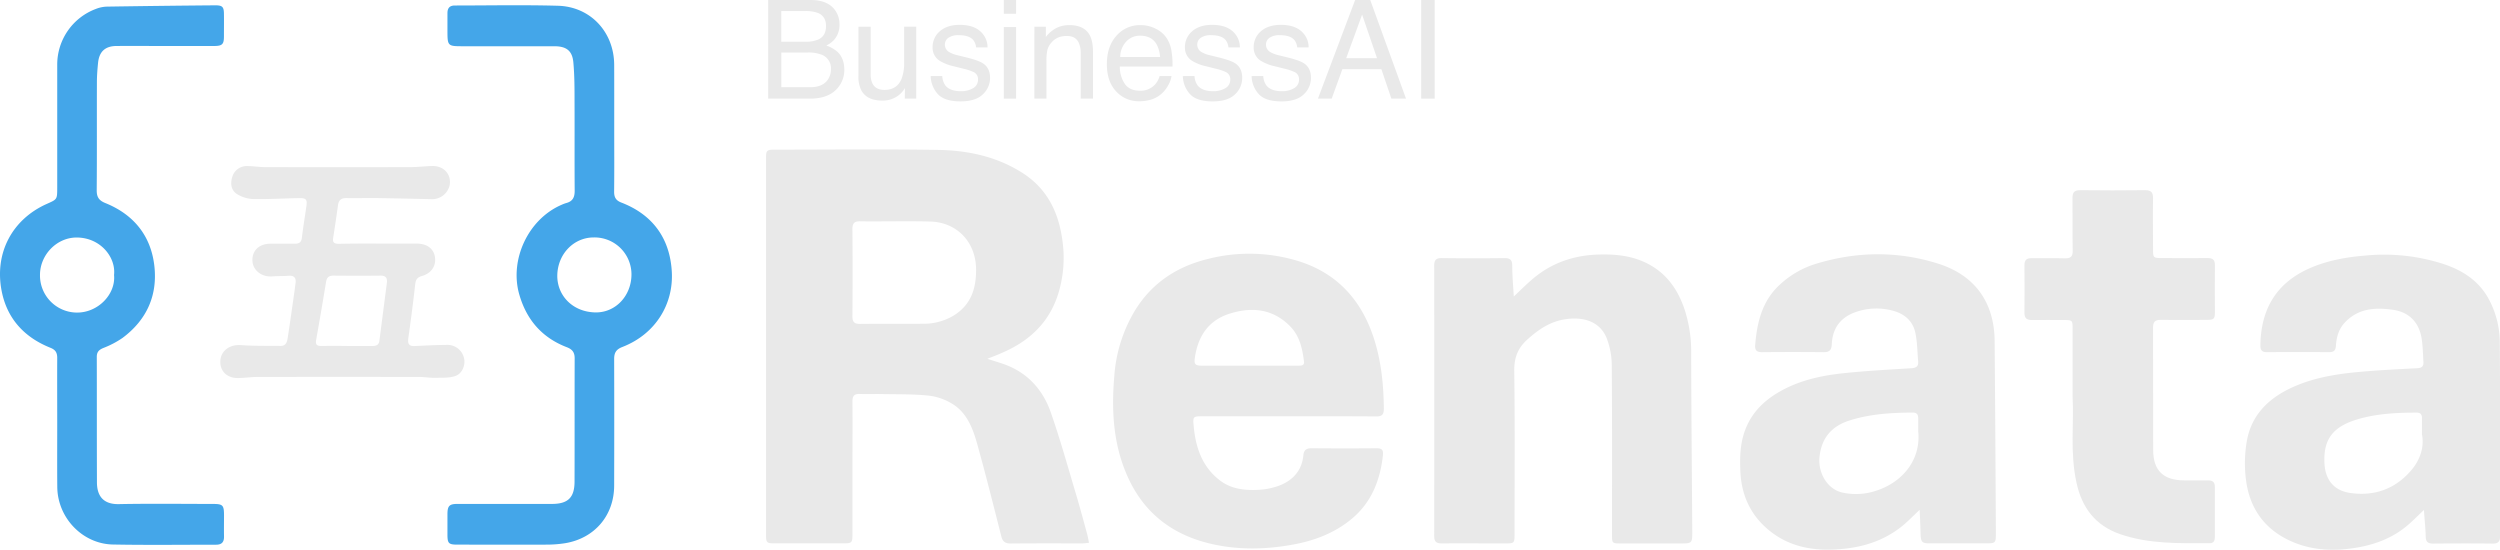
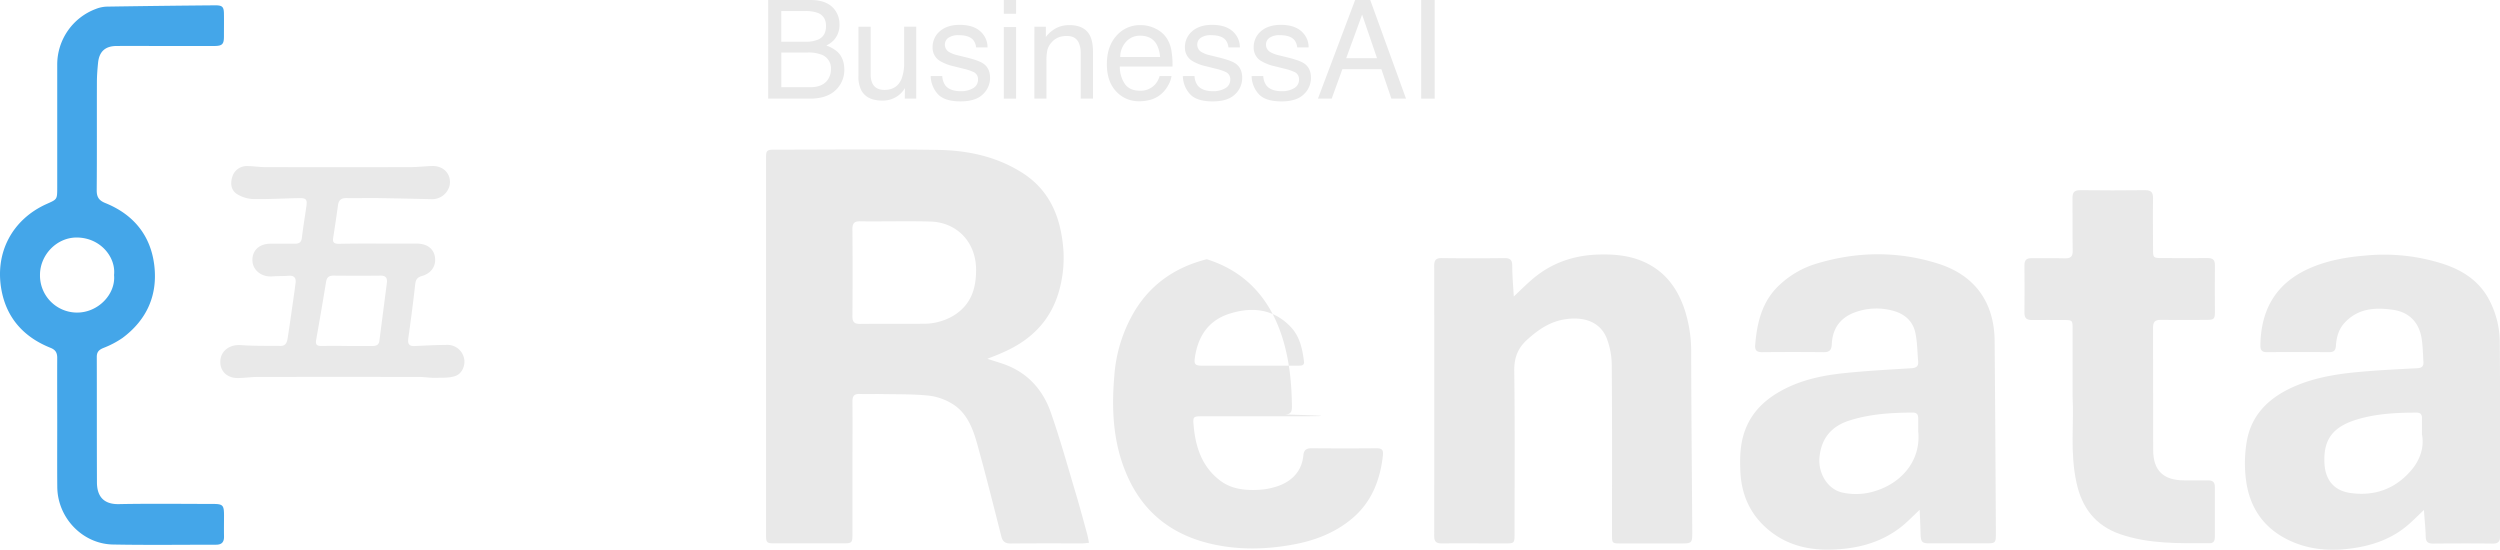
<svg xmlns="http://www.w3.org/2000/svg" viewBox="0 0 1272.66 279.85">
  <defs>
    <style>.cls-1{fill:#e9e9e9;}.cls-2{fill:#44a6e9;}</style>
  </defs>
  <title>Recurso 46</title>
  <g id="Capa_2" data-name="Capa 2">
    <g id="Capa_10" data-name="Capa 10">
      <path class="cls-1" d="M502.64,182.66c3.79,1.26,7.31,2.19,10.63,3.58,10.94,4.58,18,13.11,21.73,23.93,4.78,13.72,8.67,27.75,12.84,41.68,2,6.72,3.8,13.51,5.65,20.27.35,1.27.54,2.58.87,4.21-1.38.12-2.4.29-3.41.29-12.15,0-24.3-.05-36.46.06-2.79,0-4.08-.95-4.77-3.7-4-15.72-7.92-31.46-12.29-47.07-2.15-7.68-5.07-15.4-12.12-20a29.39,29.39,0,0,0-12.43-4.5c-8.09-.86-16.29-.64-24.45-.81-3.56-.07-7.13.12-10.69-.05-2.92-.14-3.81,1.07-3.79,3.88.11,11.83,0,23.66,0,35.5,0,10.78,0,21.57,0,32.35,0,3.92-.41,4.31-4.34,4.32q-17.76,0-35.52,0c-3.71,0-4.13-.44-4.13-4.21q0-96,0-191.94c0-3.87.4-4.26,4.39-4.26,27.66,0,55.32-.32,83,.12,15.09.23,29.73,3.26,42.84,11.52,12.9,8.12,18.79,20.27,20.68,34.9A61.63,61.63,0,0,1,538.56,150c-4.52,14-14.13,23.17-27.25,29.08C508.57,180.35,505.75,181.4,502.64,182.66Zm-46.73-70c-6,0-11.93.11-17.89,0-2.92-.08-4.1.83-4.08,3.91q.18,22.28,0,44.55c0,2.92,1.1,3.8,3.9,3.77,10.77-.11,21.55,0,32.33-.08a29.46,29.46,0,0,0,15.54-4.32c8.72-5.5,11.34-13.91,11.17-23.73-.24-13.9-10.13-23.94-24-24C467.21,112.61,461.56,112.65,455.91,112.64Z" />
      <path class="cls-1" d="M977.23,259.54c-3.67,3.4-6.58,6.56-10,9.13-10.4,7.92-22.46,10.82-35.33,11.11-10.66.24-20.68-1.95-29.38-8.3-10.45-7.62-15.87-18.18-16.53-31-.38-7.42-.22-14.83,2.57-22,3.37-8.62,9.49-14.59,17.36-19.09,10-5.74,21.08-8.18,32.36-9.38,11.53-1.22,23.12-1.84,34.7-2.55,2.53-.16,3.72-1,3.49-3.53-.45-4.86-.41-9.83-1.44-14.58-1.3-6-5.63-9.69-11.54-11.21a31.85,31.85,0,0,0-19.17.84c-7.45,2.72-11.47,8.2-11.81,16.14-.13,2.84-1,4.19-4.1,4.16q-15.72-.15-31.43,0c-2.54,0-3.7-.89-3.49-3.49.94-11.85,3.61-22.94,13-31.29a47.22,47.22,0,0,1,17.28-10c20.85-6.51,41.89-6.87,62.73-.33,18.88,5.92,28.74,19.76,28.9,39.48q.39,48.82.63,97.64c0,5.19-.12,5.3-5.25,5.31q-14.29,0-28.6,0c-3.65,0-4.31-.69-4.48-4.41C977.61,268.18,977.44,264.16,977.23,259.54Zm-.73-39.92c0-2.1,0-4.3,0-6.5s-.73-3.1-2.92-3.09c-10.81.05-21.55.7-32,4-8.94,2.83-14.22,8.71-15.3,18.26-1,8.36,3.93,16.6,11.31,18.39a32.2,32.2,0,0,0,17.65-.93C967.75,245.73,978,234.72,976.5,219.62Z" />
      <path class="cls-1" d="M1233.93,259.61c-2.79,2.64-5.18,5.08-7.74,7.31-8.07,7.06-17.66,10.59-28.14,12.12-10.12,1.47-20.07,1.13-29.67-2.65-14.55-5.73-23-16.6-25-31.9a66.06,66.06,0,0,1,.39-19.9c2.52-14.31,12.25-22.85,25.13-28.26,10.25-4.3,21.12-6,32.08-7,9.88-.9,19.8-1.36,29.71-1.9,2.14-.12,3.1-1,3-3.07-.29-4.17-.27-8.39-1-12.48-1.35-7.87-6.43-13-14.37-14.15-9-1.3-17.79-.91-24.7,6.51-3.14,3.38-4.2,7.43-4.49,11.75-.16,2.43-1.08,3.29-3.45,3.28q-15.87-.11-31.73,0c-2.49,0-3.3-1.07-3.27-3.42.24-19,8.56-32.53,26.45-39.88,8.82-3.62,18-5.16,27.48-5.92a98.29,98.29,0,0,1,39.32,4.36c9.38,3.11,17.39,8.14,22.54,17a46.76,46.76,0,0,1,6.08,23.46c.27,32.66.09,65.31.16,98,0,2.84-1,3.89-3.83,3.85-10-.12-20.1-.09-30.16,0-2.57,0-3.82-.68-3.86-3.51C1234.73,268.78,1234.26,264.43,1233.93,259.61Zm-1-38.19c0-3.66,0-6.17,0-8.68,0-1.82-.84-2.69-2.67-2.69-10.18,0-20.35.5-30.14,3.41-12.78,3.8-17.5,10.48-16.81,22.6.47,8.28,4.86,13.67,13,14.87,12.26,1.81,22.85-1.91,31-11.33C1232.07,234.15,1234.1,227.58,1233,221.42Z" />
-       <path class="cls-1" d="M655.58,211.92q-22,0-44,0c-3.87,0-4.35.26-4,4.11.92,11.29,4.18,21.64,13.75,28.76,5.63,4.19,12.4,4.91,19.15,4.57a35.06,35.06,0,0,0,11-2.26c6.76-2.67,11.24-7.63,12-15.18.26-2.82,1.51-3.75,4.22-3.73,11,.09,22,.11,33,0,3,0,3.6,1,3.26,3.92-1.48,12.76-6,24-16.15,32.26-8.53,7-18.58,10.82-29.35,12.81-13.4,2.48-26.84,2.87-40.23.05-20.73-4.36-36-15.7-44.55-35.4-7.06-16.22-7.9-33.2-6.42-50.49a74.63,74.63,0,0,1,10.64-33.48c8.49-13.72,21-22,36.43-25.89a84.87,84.87,0,0,1,46.79,1c20.1,6.3,32.41,20.47,38.56,40.19,3.55,11.35,4.67,23.12,4.79,35,0,2.86-1,3.85-3.85,3.83C685.54,211.87,670.56,211.92,655.58,211.92ZM636,186.14q12.4,0,24.81,0c1.47,0,3.31.08,3-2.11-.8-6.51-2.19-12.93-6.94-17.81-8.82-9.07-19.62-10.14-31-6.52-10.83,3.44-16.12,11.68-17.64,22.61-.43,3.12.25,3.82,3.6,3.84C619.91,186.17,628,186.15,636,186.14Z" />
+       <path class="cls-1" d="M655.58,211.92q-22,0-44,0c-3.87,0-4.35.26-4,4.11.92,11.29,4.18,21.64,13.75,28.76,5.63,4.19,12.4,4.91,19.15,4.57a35.06,35.06,0,0,0,11-2.26c6.76-2.67,11.24-7.63,12-15.18.26-2.82,1.51-3.75,4.22-3.73,11,.09,22,.11,33,0,3,0,3.6,1,3.26,3.92-1.48,12.76-6,24-16.15,32.26-8.53,7-18.58,10.82-29.35,12.81-13.4,2.48-26.84,2.87-40.23.05-20.73-4.36-36-15.7-44.55-35.4-7.06-16.22-7.9-33.2-6.42-50.49a74.63,74.63,0,0,1,10.64-33.48c8.49-13.72,21-22,36.43-25.89c20.1,6.3,32.41,20.47,38.56,40.19,3.55,11.35,4.67,23.12,4.79,35,0,2.86-1,3.85-3.85,3.83C685.54,211.87,670.56,211.92,655.58,211.92ZM636,186.14q12.4,0,24.81,0c1.47,0,3.31.08,3-2.11-.8-6.51-2.19-12.93-6.94-17.81-8.82-9.07-19.62-10.14-31-6.52-10.83,3.44-16.12,11.68-17.64,22.61-.43,3.12.25,3.82,3.6,3.84C619.91,186.17,628,186.15,636,186.14Z" />
      <path class="cls-1" d="M770.62,150.93c3.44-3.21,6.48-6.32,9.8-9.1,9.76-8.19,21.14-12,33.83-12.26,8.38-.2,16.46.62,24.11,4.45,10.15,5.09,15.94,13.57,19.36,24a69.26,69.26,0,0,1,3.2,21.63c.06,30.44.36,60.89.55,91.33,0,5.45-.23,5.67-5.65,5.67q-15.55,0-31.1,0c-3.88,0-4.1-.22-4.11-4.1,0-28.89.1-57.78-.12-86.67A39.12,39.12,0,0,0,818,172.41c-3.08-8.08-10.86-11.32-20.78-9.95-7.88,1.08-13.86,5.15-19.63,10.31-5,4.5-6.83,9.39-6.74,16.14.37,27.53.16,55.06.15,82.59,0,5.12,0,5.13-5,5.13-10.68,0-21.36-.07-32,0-2.81,0-3.9-.86-3.9-3.78q.09-68.76,0-137.54c0-2.77.81-3.95,3.76-3.92q16,.19,32.05,0c2.8,0,3.88.87,3.92,3.78C769.83,140.38,770.3,145.53,770.62,150.93Z" />
-       <path class="cls-2" d="M312.68,64.68c0,11,.08,22-.05,33,0,2.85,1,4.4,3.63,5.42,16.18,6.22,24.82,18.45,25.74,35.35.88,16.22-8.14,31.6-25.24,38.21-3.14,1.21-4.12,3-4.11,6.07q.09,32.19,0,64.38c0,15.33-10,27-25.13,29.44a59.57,59.57,0,0,1-9.05.7c-15.19.07-30.38,0-45.56,0-4.5,0-5.11-.61-5.13-5.05,0-3.56,0-7.11,0-10.67.05-4,1-5,5.06-5q24,0,48.07,0c8.2,0,11.54-3.18,11.57-11.35.06-20.94,0-41.87.06-62.81,0-3-1.23-4.55-3.95-5.6-12.62-4.83-20.54-13.92-24.25-26.88-5.05-17.65,4.49-38.16,21.33-45.54a18.84,18.84,0,0,1,2.62-1c3.31-.87,4.29-3,4.26-6.33-.11-15.07,0-30.14-.07-45.22,0-6.68,0-13.4-.6-20-.53-6-3.56-8.25-9.71-8.26H236c-8.22,0-8.22,0-8.22-8.36,0-2.82,0-5.65,0-8.47,0-2.57,1.11-3.91,3.76-3.91,17.49,0,35-.36,52.47.13,16.66.46,28.61,13.47,28.65,30.14C312.7,43.54,312.68,54.11,312.68,64.68Zm8.78,75a18.81,18.81,0,0,0-19.08-18.81c-10.35-.06-18.48,8.5-18.68,19.24-.19,10,7.48,18.63,19.27,18.93C313.38,159.27,321.47,150.53,321.46,139.65Z" />
      <path class="cls-2" d="M29.13,215.22c0-11-.06-22,0-33,0-2.68-.85-4.13-3.44-5.17C12.33,171.72,3.49,162.14.79,147.86c-3.64-19.26,5.53-36.19,22.91-44,5.35-2.39,5.43-2.22,5.43-8.23q0-31.41,0-62.83A30.25,30.25,0,0,1,48.88,4.52a16.58,16.58,0,0,1,5.5-1.15Q82,2.94,109.65,2.71c3.53,0,4.3.79,4.35,4.23.06,3.88,0,7.75,0,11.63s-.83,4.81-4.8,4.84c-9,.05-18,0-27,0-7.65,0-15.3-.05-22.94,0-5.69.05-8.74,2.83-9.33,8.49-.34,3.32-.59,6.67-.6,10-.06,18.33.06,36.65-.1,55,0,3.5,1.2,5.18,4.42,6.48,14.3,5.77,23.07,16.48,24.89,31.69s-3.82,27.79-16.23,37a46.76,46.76,0,0,1-9.69,5.07c-2.23.93-3.36,2-3.35,4.58.06,21.25,0,42.51.08,63.77,0,6,2.38,11.32,11.18,11.14,15.92-.32,31.85-.1,47.78-.09,5.16,0,5.72.6,5.73,5.82,0,3.56-.07,7.12,0,10.68.06,2.86-1.1,4.26-4.07,4.25-17.5,0-35,.24-52.49-.1-15.54-.31-28.19-13.65-28.32-29.28C29.06,237,29.14,226.11,29.13,215.22ZM58.06,140c1-9-6.84-19-18.94-19.09-10.15-.08-18.74,8.76-18.76,19a18.88,18.88,0,0,0,18.73,19.21C50,159.22,59,149.67,58.06,140Z" />
      <path class="cls-1" d="M1055.09,202.33c0-13.55,0-24.44,0-35.33,0-3.87-.21-4.07-4.11-4.09-5.55,0-11.11-.07-16.66,0-2.66,0-3.78-1-3.75-3.71q.12-12.09,0-24.18c0-2.53,1-3.61,3.56-3.58,5.66.08,11.32-.1,17,.07,3,.08,4.09-.91,4-4-.15-8.89,0-17.8-.1-26.69,0-3,1-4,4-4q16.5.2,33,0c3,0,4,1.08,4,4-.14,8.58,0,17.17,0,25.75,0,4.8,0,4.8,5,4.81,7.54,0,15.09.09,22.63,0,2.83-.05,3.92.9,3.87,3.8-.13,7.85,0,15.7,0,23.56,0,3.68-.45,4.08-4.24,4.1-7.75,0-15.51.11-23.26,0-3-.06-4,1-4,4,.09,20.73,0,41.46.07,62.19,0,10.5,5.2,15.5,15.76,15.51,4.09,0,8.17,0,12.26,0,2.39,0,3.4,1,3.39,3.41,0,8.48,0,17,0,25.44,0,1.8-.58,3.15-2.63,3.15-15.39,0-30.84.5-45.67-4.65-12.52-4.35-19.44-13.47-22.15-26.25C1053.68,230.42,1055.83,215,1055.09,202.33Z" />
      <path class="cls-1" d="M192.89,124c6.39,0,12.77,0,19.16,0,5.32,0,8.73,2.55,9.38,6.94s-1.8,8.2-6.69,9.58c-2.48.7-3.14,2-3.4,4.41-1,9.14-2.23,18.26-3.49,27.37-.37,2.68.36,4,3.25,3.86,5.53-.27,11.07-.55,16.61-.59a8.61,8.61,0,0,1,8.48,6.64c.89,3.29-.72,7.91-4.33,9.18-3.2,1.13-6.94.86-10.45.94-2.7.06-5.41-.44-8.12-.44q-41-.06-82,0c-3.45,0-6.89.54-10.33.56-5.63,0-9.28-3.87-8.77-9.1.5-5.06,5-8.05,10.34-7.67,6.77.48,13.59.35,20.39.41,2.63,0,3.21-2,3.52-4,1-6.3,1.86-12.62,2.77-18.93.43-3,.86-6,1.24-9,.34-2.6-.63-4-3.48-3.78s-5.65.12-8.46.33c-5.21.39-9.71-3-10-7.78-.31-5.27,3.3-8.82,9.09-8.87,4.19,0,8.38,0,12.57,0,2.11,0,3.23-.71,3.5-3,.64-5.4,1.55-10.76,2.31-16.15.47-3.35-.16-4.12-3.65-4.05-7.84.13-15.69.62-23.52.47a16.79,16.79,0,0,1-8.12-2.52c-3.07-1.92-3.51-5.33-2.46-8.71a7.68,7.68,0,0,1,7.56-5.56c3.13,0,6.26.54,9.39.54q36.75.08,73.52,0c3.76,0,7.51-.46,11.27-.57,5.94-.17,9.92,4.24,8.94,9.79a9.18,9.18,0,0,1-8.79,7.11q-14-.35-27.92-.57c-5.24-.08-10.48.1-15.71,0-2.72-.08-4.07,1-4.43,3.64q-1.16,8.39-2.48,16.76c-.39,2.44.92,2.88,2.88,2.88Q182.68,123.92,192.89,124Zm-16.48,52.14c4.39,0,8.79,0,13.19,0,1.89,0,3.27-.5,3.54-2.66,1.26-9.84,2.55-19.68,3.81-29.52.31-2.45-.58-3.68-3.28-3.65-7.95.1-15.91.07-23.86,0-2.27,0-3.43.8-3.81,3.13q-2.43,14.85-5.07,29.67c-.42,2.34.47,3.05,2.6,3C167.82,176.06,172.12,176.09,176.41,176.09Z" />
      <path class="cls-1" d="M391.05,0h21.56q8.82,0,12.55,5.26a12.18,12.18,0,0,1,2.19,7.18,11.28,11.28,0,0,1-2.7,7.79,13,13,0,0,1-4,2.94,17.08,17.08,0,0,1,5.78,3.32q3.38,3.29,3.38,9.06a14,14,0,0,1-3,8.78q-4.55,5.88-14.46,5.88H391.05Zm19,21.23a15.16,15.16,0,0,0,6.69-1.2q3.77-1.87,3.76-6.77t-4-6.63a18,18,0,0,0-6.7-1H397.71V21.23Zm2.29,23.17q6.25,0,8.92-3.62A9.19,9.19,0,0,0,423,35.24a7.36,7.36,0,0,0-4.89-7.45,18.41,18.41,0,0,0-6.87-1.06h-13.5V44.4Z" />
      <path class="cls-1" d="M443.24,13.6V37.91a10.32,10.32,0,0,0,.89,4.58c1.09,2.18,3.13,3.28,6.12,3.28q6.42,0,8.75-5.75a22.83,22.83,0,0,0,1.26-8.44v-18h6.15V50.21H460.6l.07-5.4a12.56,12.56,0,0,1-3,3.52,13.13,13.13,0,0,1-8.55,2.87q-7.83,0-10.66-5.23A15.51,15.51,0,0,1,437,38.49V13.6Z" />
      <path class="cls-1" d="M479.68,38.73a8.92,8.92,0,0,0,1.53,4.71c1.55,2,4.24,3,8.07,3a11.94,11.94,0,0,0,6-1.49,4.93,4.93,0,0,0,2.59-4.6,3.93,3.93,0,0,0-2.08-3.59A25,25,0,0,0,490.54,35l-4.88-1.23a23.55,23.55,0,0,1-6.91-2.6,7.75,7.75,0,0,1-4-6.9,10.55,10.55,0,0,1,3.74-8.41q3.75-3.21,10.07-3.21,8.26,0,11.92,4.85a10.55,10.55,0,0,1,2.23,6.63h-5.81a7.21,7.21,0,0,0-1.47-3.79q-2.13-2.43-7.35-2.43a8.75,8.75,0,0,0-5.28,1.33,4.18,4.18,0,0,0-1.8,3.52,4.34,4.34,0,0,0,2.36,3.83,14.41,14.41,0,0,0,4,1.51l4.07,1q6.63,1.61,8.89,3.11Q504,34.56,504,39.61a11.33,11.33,0,0,1-3.71,8.45q-3.7,3.55-11.3,3.55-8.16,0-11.57-3.71a14,14,0,0,1-3.64-9.17Z" />
      <path class="cls-1" d="M511,0h6.25V7H511Zm0,13.77h6.25V50.21H511Z" />
      <path class="cls-1" d="M526.57,13.6h5.84v5.2a16.57,16.57,0,0,1,5.51-4.62,14.71,14.71,0,0,1,6.46-1.4q7.79,0,10.52,5.44,1.51,3,1.51,8.51V50.21h-6.26V27.14a12.52,12.52,0,0,0-1-5.4q-1.63-3.42-5.94-3.42a12.32,12.32,0,0,0-3.59.44,9.35,9.35,0,0,0-4.45,3,9.17,9.17,0,0,0-2,3.75,25.6,25.6,0,0,0-.46,5.52V50.21h-6.15Z" />
      <path class="cls-1" d="M588.3,14.61a13.93,13.93,0,0,1,5.57,4.74,16.25,16.25,0,0,1,2.46,6.46,42.48,42.48,0,0,1,.55,8.06H570.05a15.61,15.61,0,0,0,2.63,8.94c1.64,2.24,4.18,3.37,7.62,3.37A9.85,9.85,0,0,0,588,43a10.72,10.72,0,0,0,2.32-4.27h6.05a12.71,12.71,0,0,1-1.58,4.49,16.22,16.22,0,0,1-3,4.05A14.37,14.37,0,0,1,584.81,51a20.74,20.74,0,0,1-5,.55,15.44,15.44,0,0,1-11.59-5q-4.76-5-4.75-13.93t4.78-14.32a15.79,15.79,0,0,1,12.51-5.51A16.71,16.71,0,0,1,588.3,14.61ZM590.55,29a16,16,0,0,0-1.74-6.39q-2.53-4.44-8.44-4.44a9.35,9.35,0,0,0-7.11,3.06,11.55,11.55,0,0,0-3,7.77Z" />
      <path class="cls-1" d="M608.09,38.73a8.83,8.83,0,0,0,1.54,4.71c1.55,2,4.23,3,8.06,3a11.92,11.92,0,0,0,6-1.49,4.94,4.94,0,0,0,2.6-4.6,3.94,3.94,0,0,0-2.09-3.59A24.85,24.85,0,0,0,619,35l-4.89-1.23a23.58,23.58,0,0,1-6.9-2.6,7.74,7.74,0,0,1-4-6.9,10.55,10.55,0,0,1,3.74-8.41q3.75-3.21,10.07-3.21,8.26,0,11.93,4.85a10.6,10.6,0,0,1,2.22,6.63h-5.81a7.21,7.21,0,0,0-1.47-3.79q-2.11-2.43-7.35-2.43a8.79,8.79,0,0,0-5.28,1.33,4.18,4.18,0,0,0-1.79,3.52,4.33,4.33,0,0,0,2.35,3.83,14.37,14.37,0,0,0,4,1.51l4.06,1q6.63,1.61,8.89,3.11,3.59,2.36,3.59,7.41a11.33,11.33,0,0,1-3.71,8.45q-3.7,3.55-11.29,3.55-8.17,0-11.57-3.71a14,14,0,0,1-3.64-9.17Z" />
      <path class="cls-1" d="M643.09,38.73a8.83,8.83,0,0,0,1.54,4.71c1.55,2,4.23,3,8.06,3a11.92,11.92,0,0,0,6-1.49,4.94,4.94,0,0,0,2.6-4.6,3.94,3.94,0,0,0-2.09-3.59A24.85,24.85,0,0,0,654,35l-4.89-1.23a23.58,23.58,0,0,1-6.9-2.6,7.74,7.74,0,0,1-4-6.9,10.55,10.55,0,0,1,3.74-8.41q3.75-3.21,10.07-3.21,8.26,0,11.93,4.85a10.6,10.6,0,0,1,2.22,6.63h-5.81a7.21,7.21,0,0,0-1.47-3.79q-2.11-2.43-7.35-2.43a8.79,8.79,0,0,0-5.28,1.33,4.18,4.18,0,0,0-1.79,3.52,4.33,4.33,0,0,0,2.35,3.83,14.37,14.37,0,0,0,4,1.51l4.06,1q6.63,1.61,8.89,3.11,3.59,2.36,3.59,7.41a11.33,11.33,0,0,1-3.71,8.45q-3.7,3.55-11.29,3.55-8.17,0-11.57-3.71a14,14,0,0,1-3.64-9.17Z" />
      <path class="cls-1" d="M689.85,0h7.69l18.21,50.21H708.3l-5.09-15H683.35l-5.43,15h-7ZM701,29.63,693.4,7.45l-8.1,22.18Z" />
      <path class="cls-1" d="M723.48,0h6.87V50.21h-6.87Z" />
    </g>
  </g>
</svg>